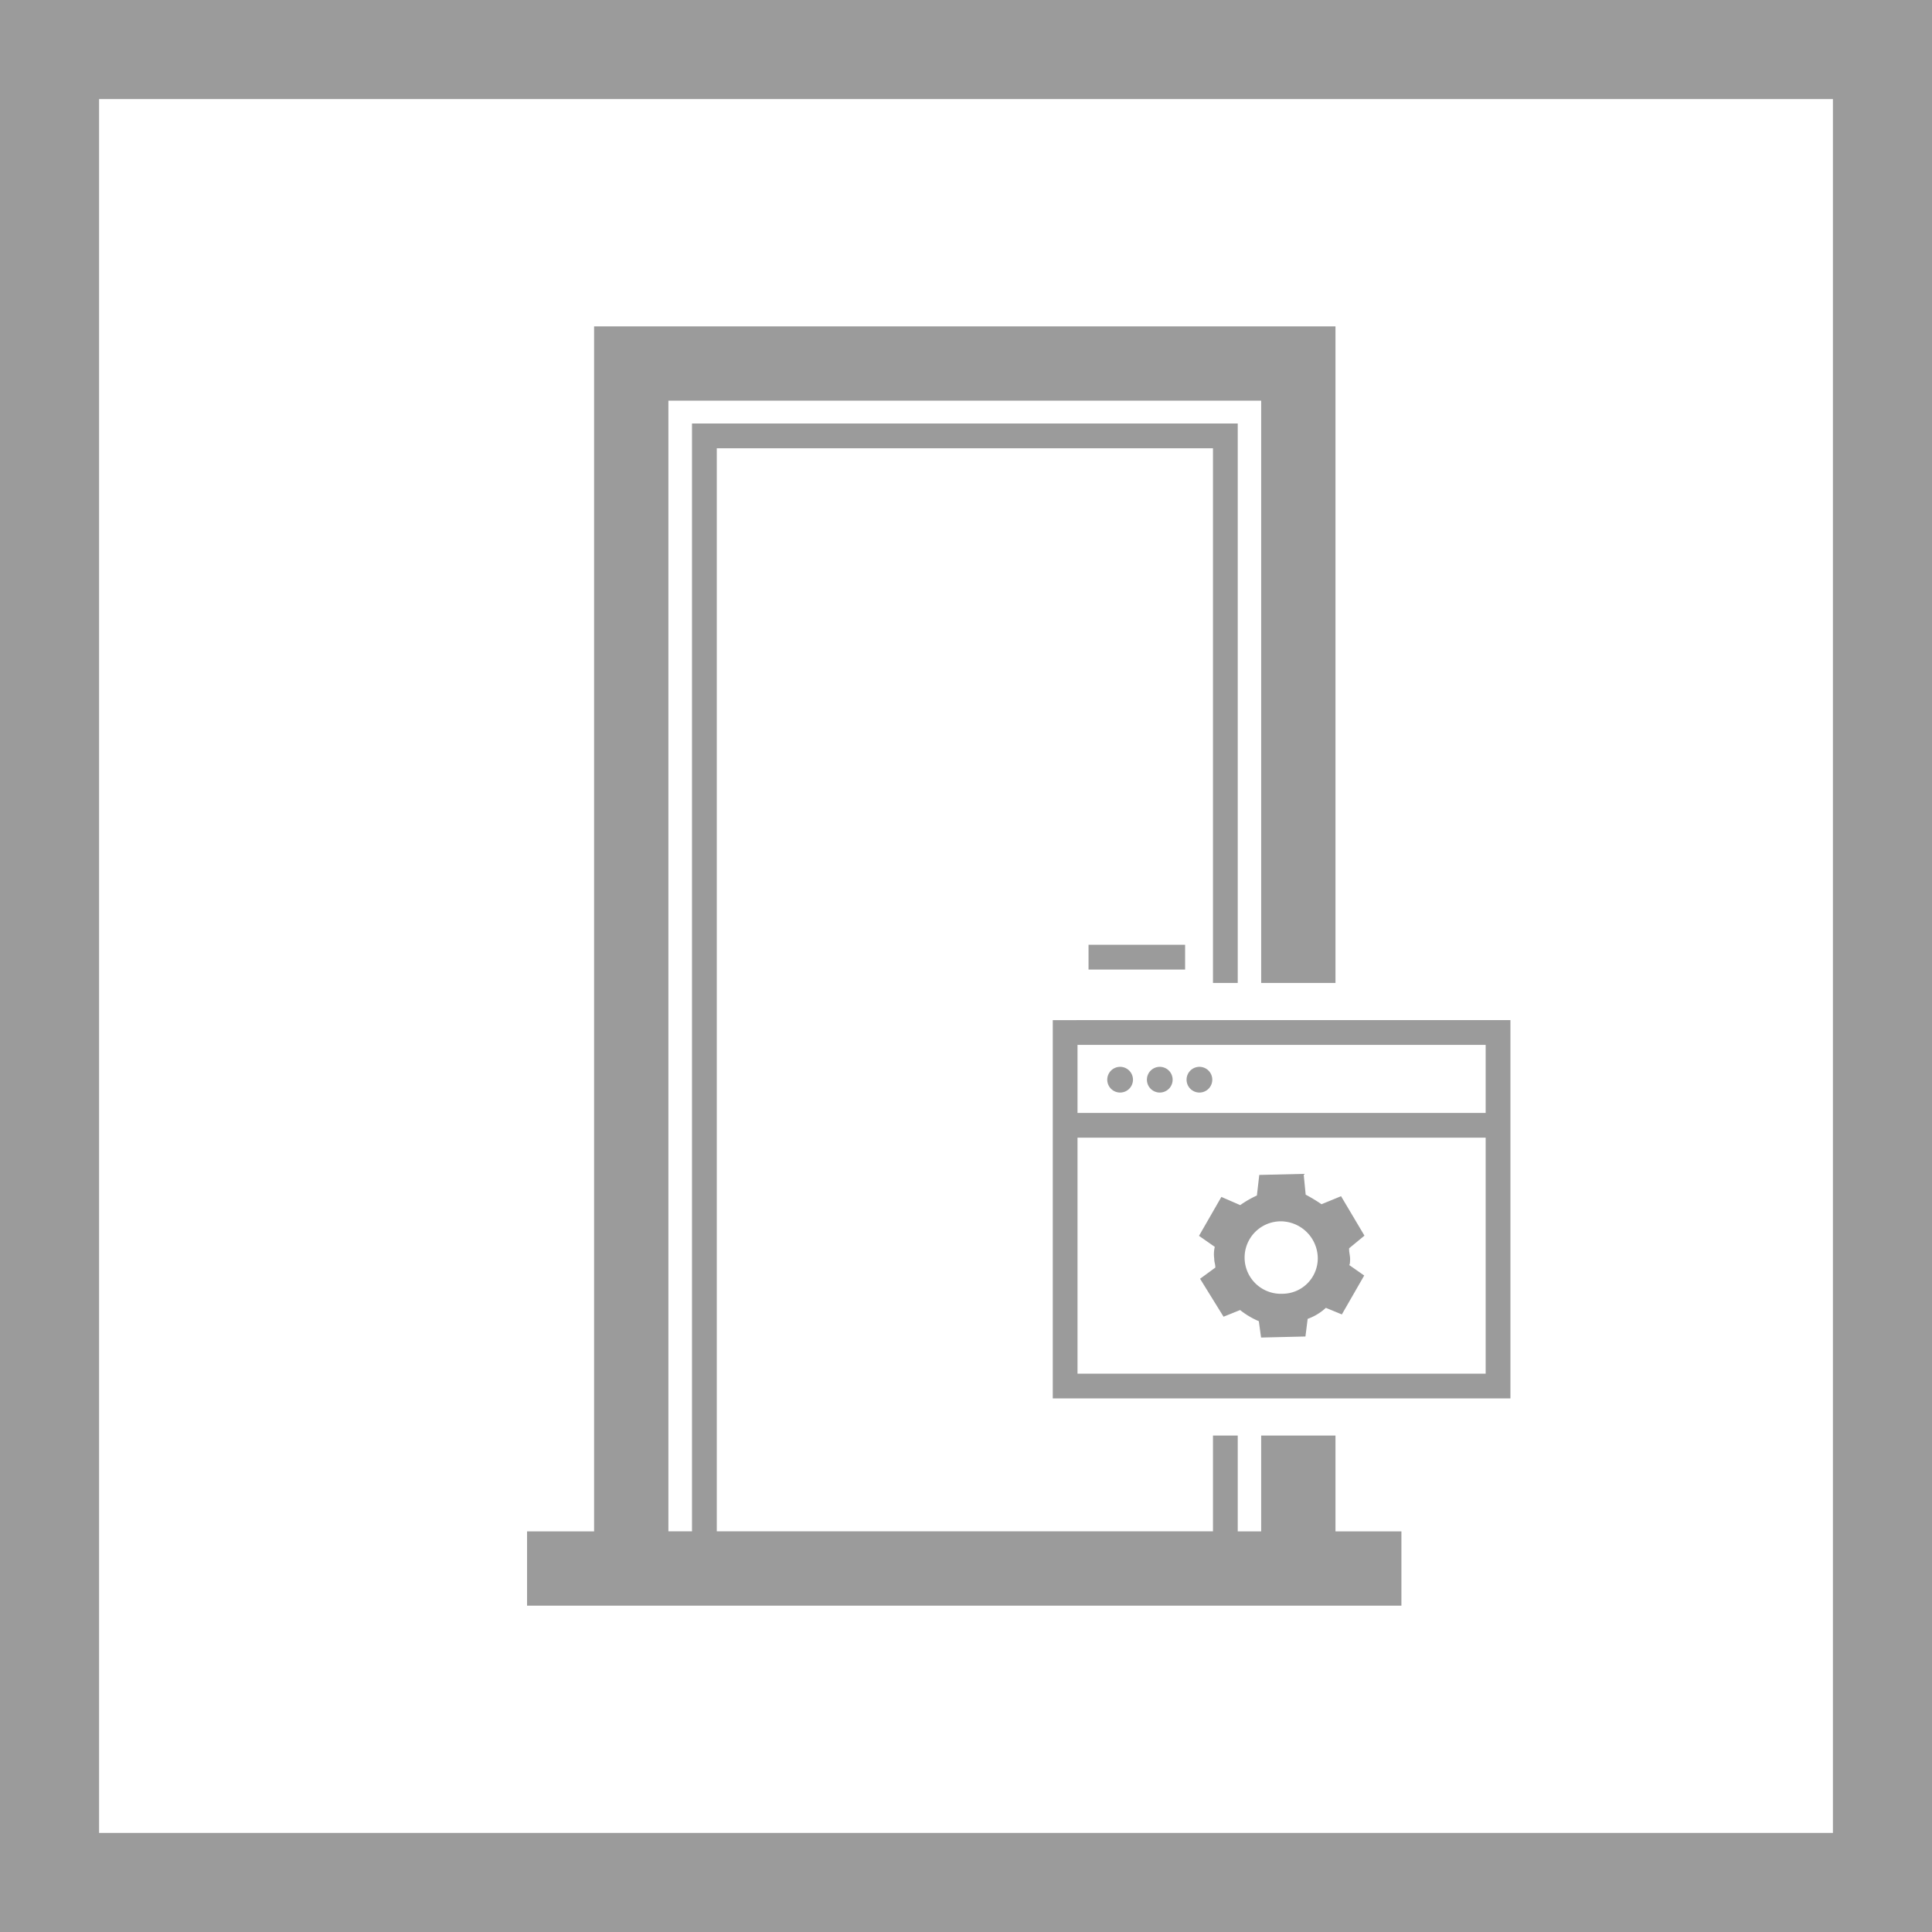
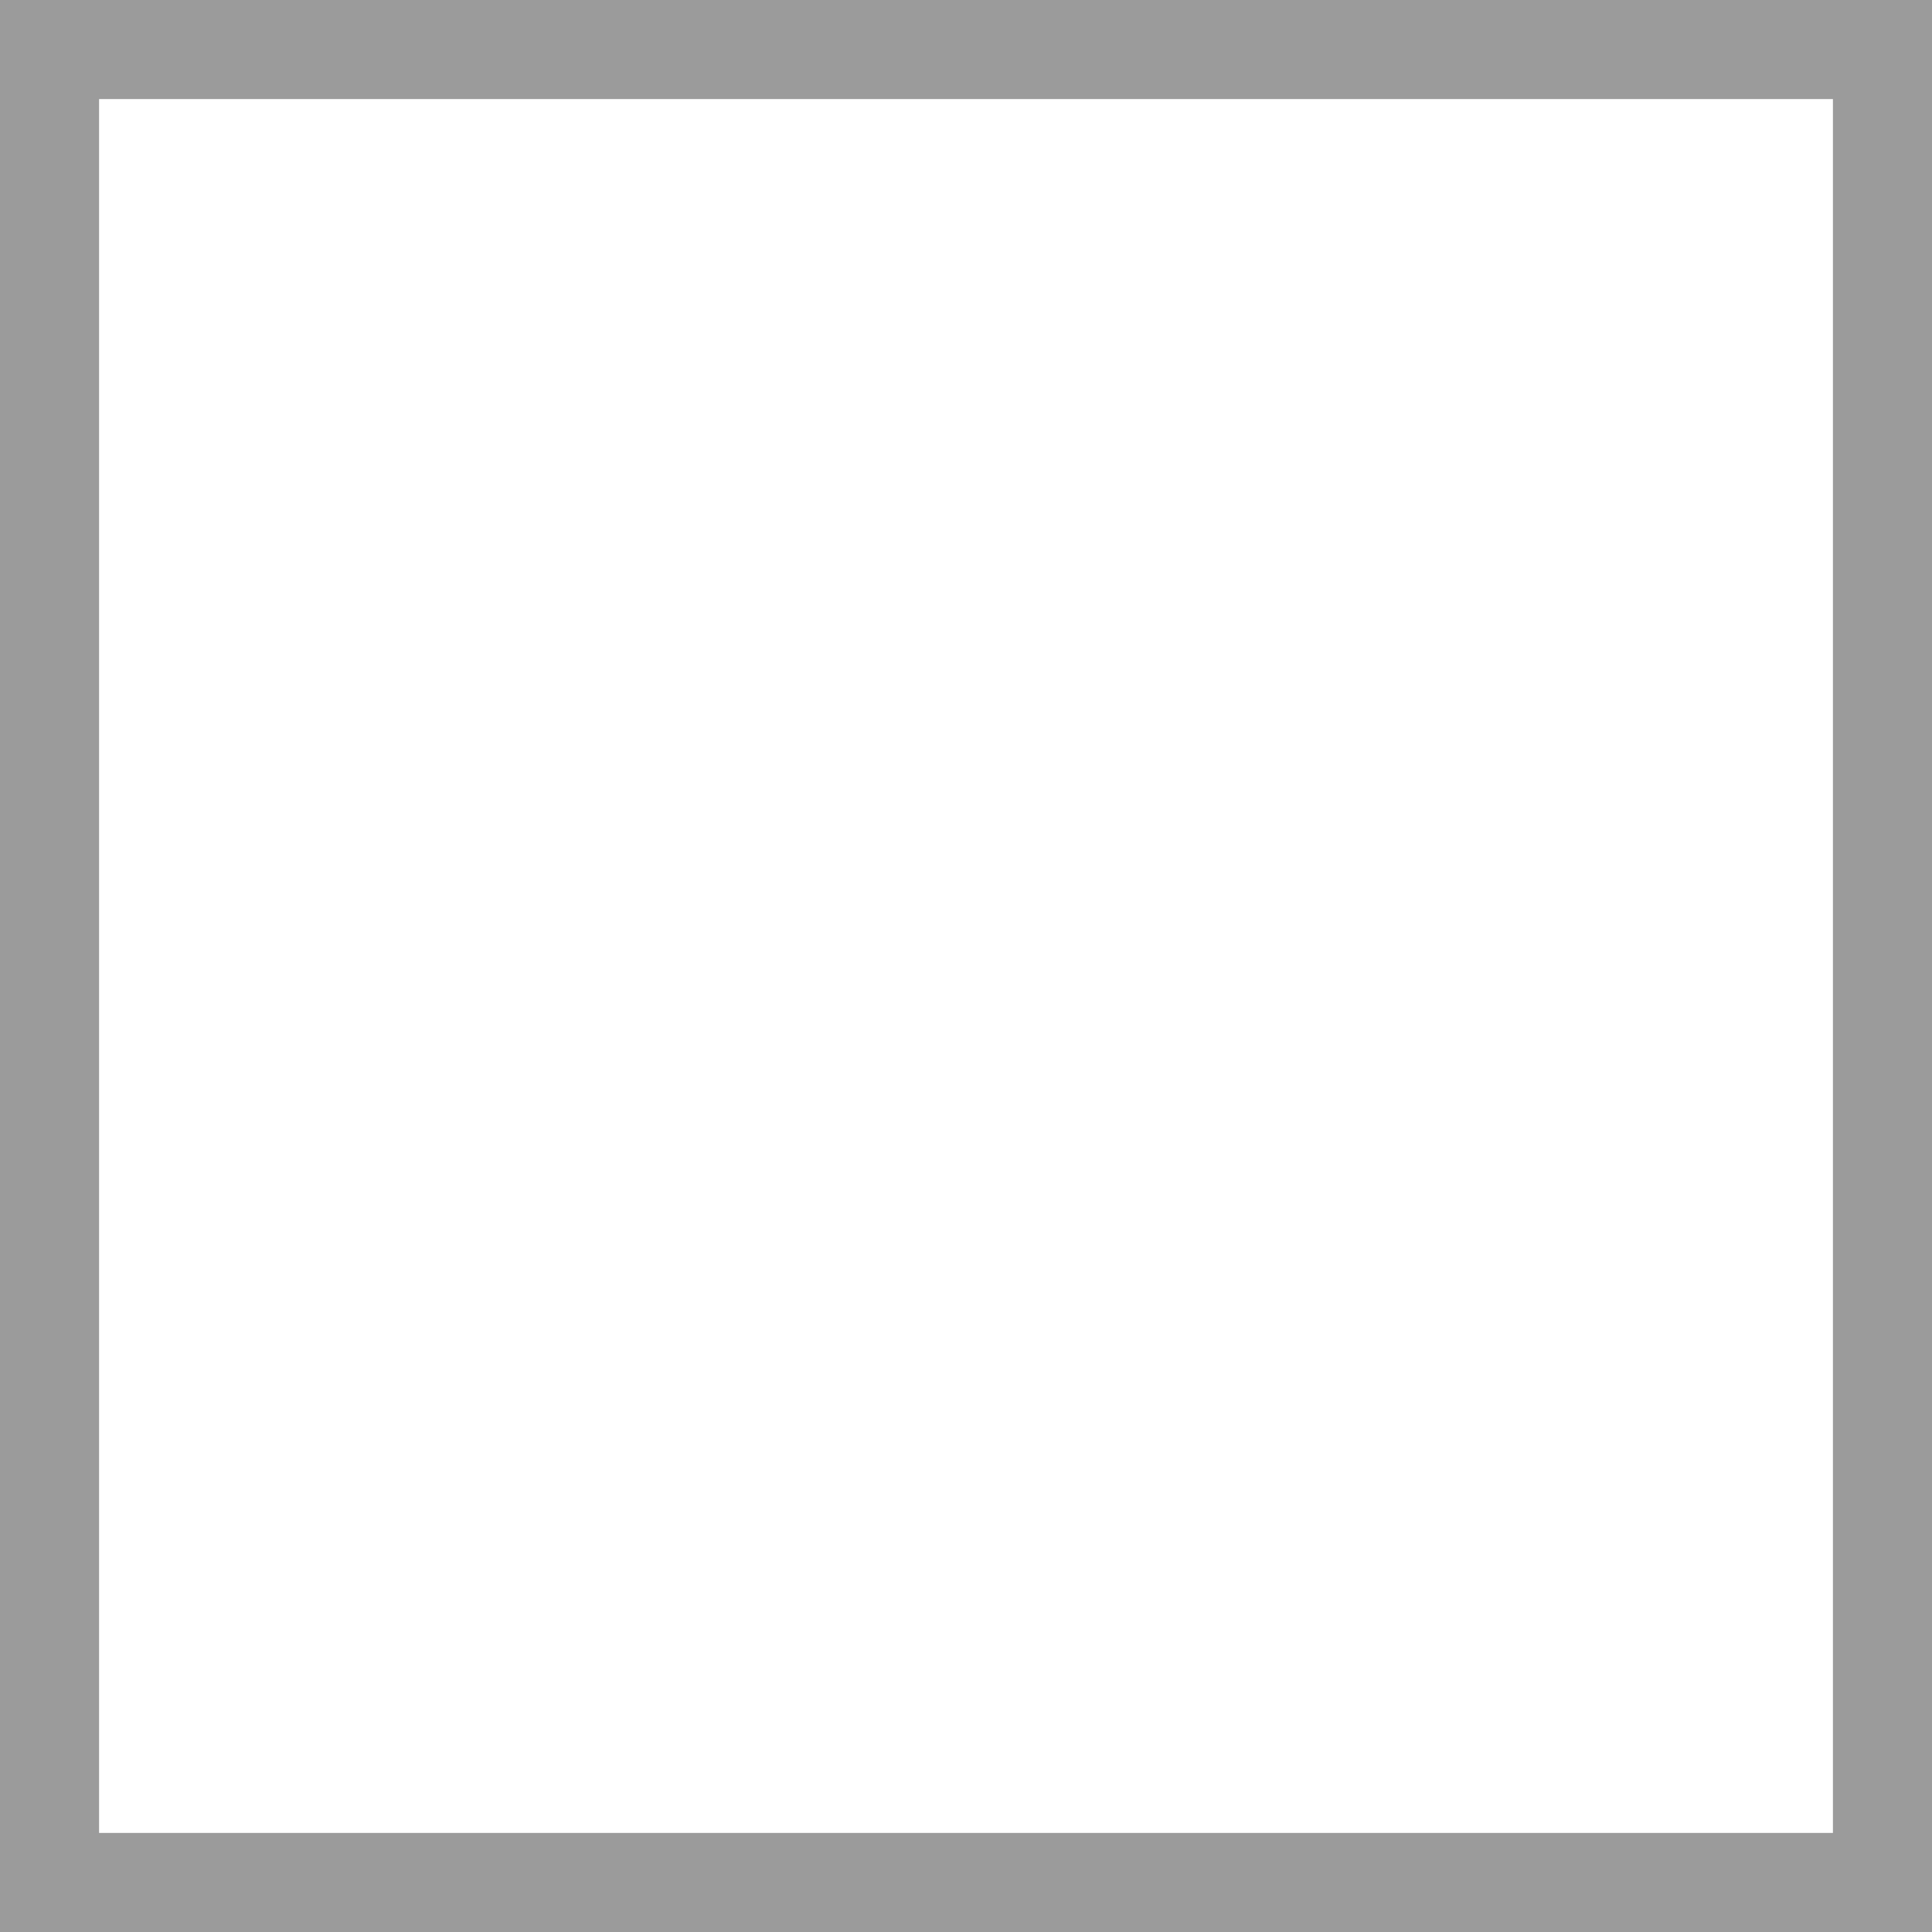
<svg xmlns="http://www.w3.org/2000/svg" id="Ebene_1" data-name="Ebene 1" viewBox="0 0 78 78">
  <defs>
    <style>.cls-1,.cls-2{fill:#9b9b9b;}.cls-1{fill-rule:evenodd;}</style>
  </defs>
  <path class="cls-1" d="M0,0V78H78V0ZM74,74H4V4H74Z" />
-   <path class="cls-2" d="M49.022,50.816c-.005.119.049.241.044.36l-.616.451.948,1.532.668-.269a3.209,3.209,0,0,0,.756.45l.091.66,1.791-.042.09-.712a2.142,2.142,0,0,0,.735-.445l.645.266.903-1.571-.637-.445c.057.062.062-.057.067-.176.008-.179-.047-.3-.039-.479l.619-.51-.945-1.592-.789.324a6.488,6.488,0,0,0-.639-.386l-.083-.839-1.791.042-.096.831a4.013,4.013,0,0,0-.673.388l-.761-.331-.903,1.571.637.445A1.282,1.282,0,0,0,49.022,50.816Zm2.69-1.508a1.504,1.504,0,0,1,1.489,1.436,1.431,1.431,0,0,1-1.436,1.489,1.463,1.463,0,1,1-.053-2.925ZM44.703,43.59a.519.519,0,1,1,.519.519A.519.519,0,0,1,44.703,43.59Zm1.601,0a.519.519,0,1,1,.519.519A.519.519,0,0,1,46.304,43.59Zm1.601,0a.519.519,0,1,1,.519.519A.519.519,0,0,1,47.905,43.59Zm-5.402-2.405V56.458H60.98V41.184ZM59.98,55.458H43.502V45.931H59.98Zm0-10.526H43.502V42.184H59.98Zm-6.063,16.893h2.662v3H21.279v-3h2.706V13.176H53.917V39.684h-3V16.176H26.985V61.824h.953V17.098H49.971V39.684h-1V18.098H28.939V61.824H48.971V57.958h1v3.867h.946V57.958h3ZM43.947,39.143v-1h3.899v1Z" />
</svg>